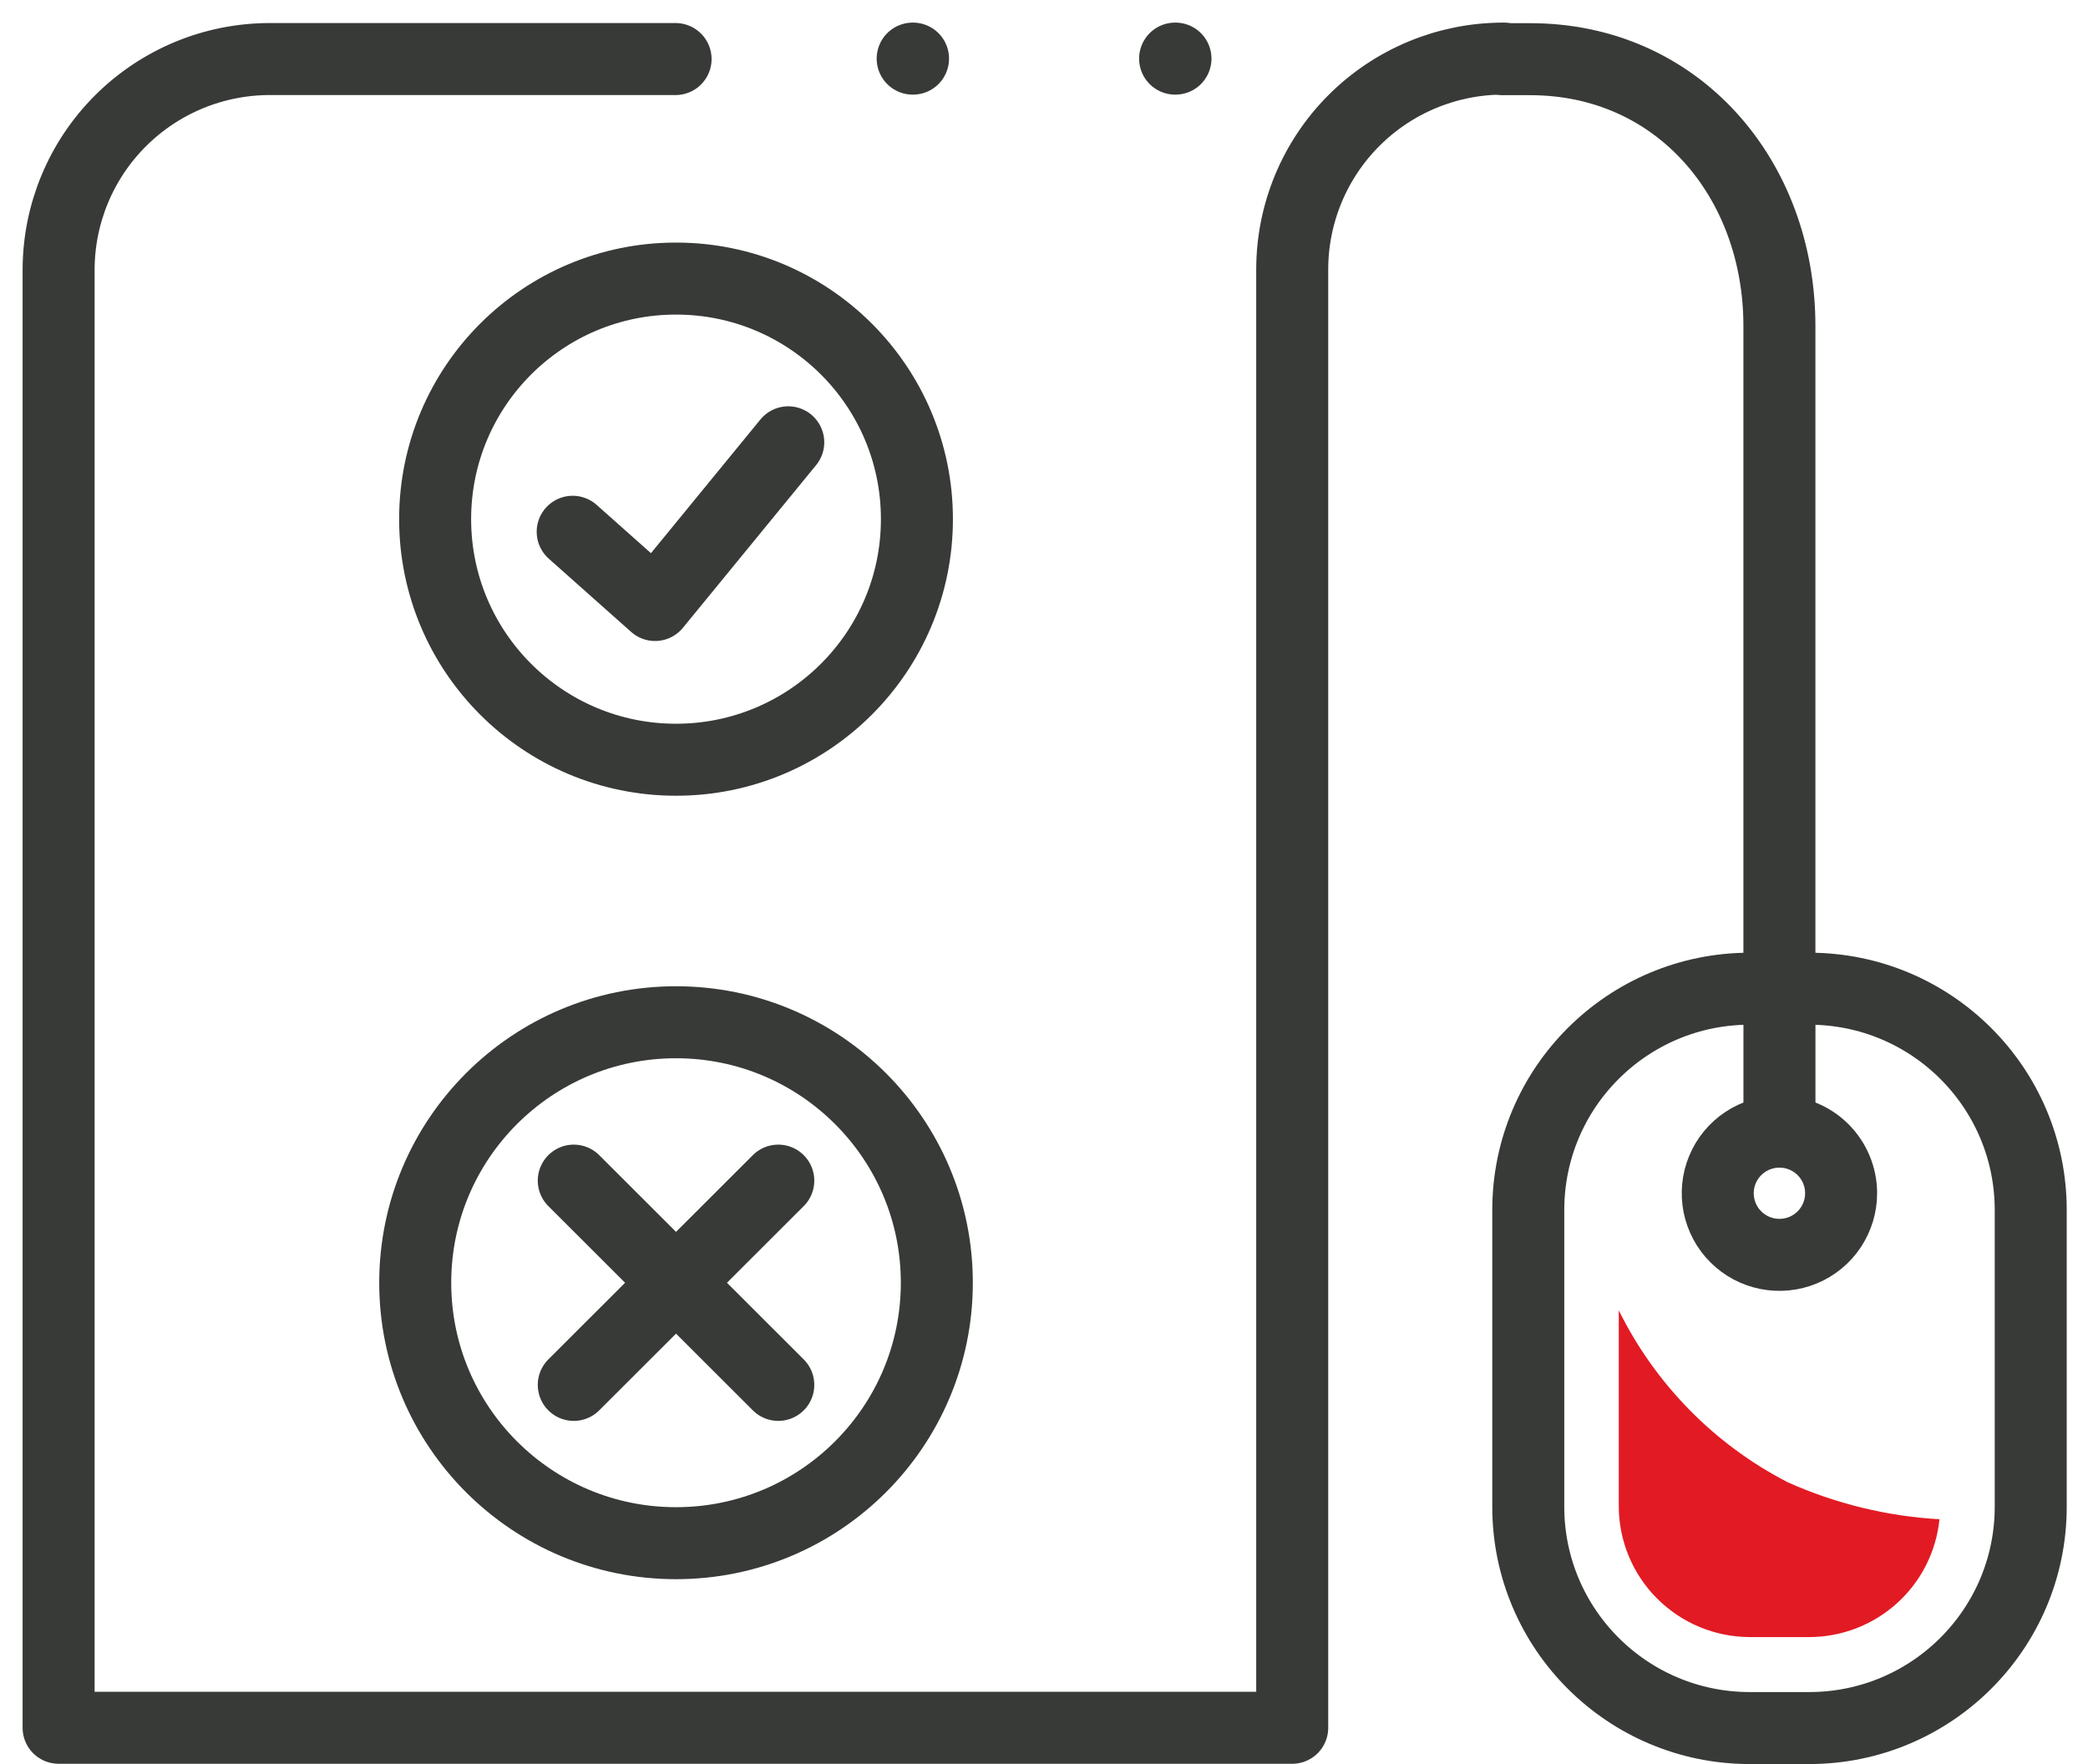
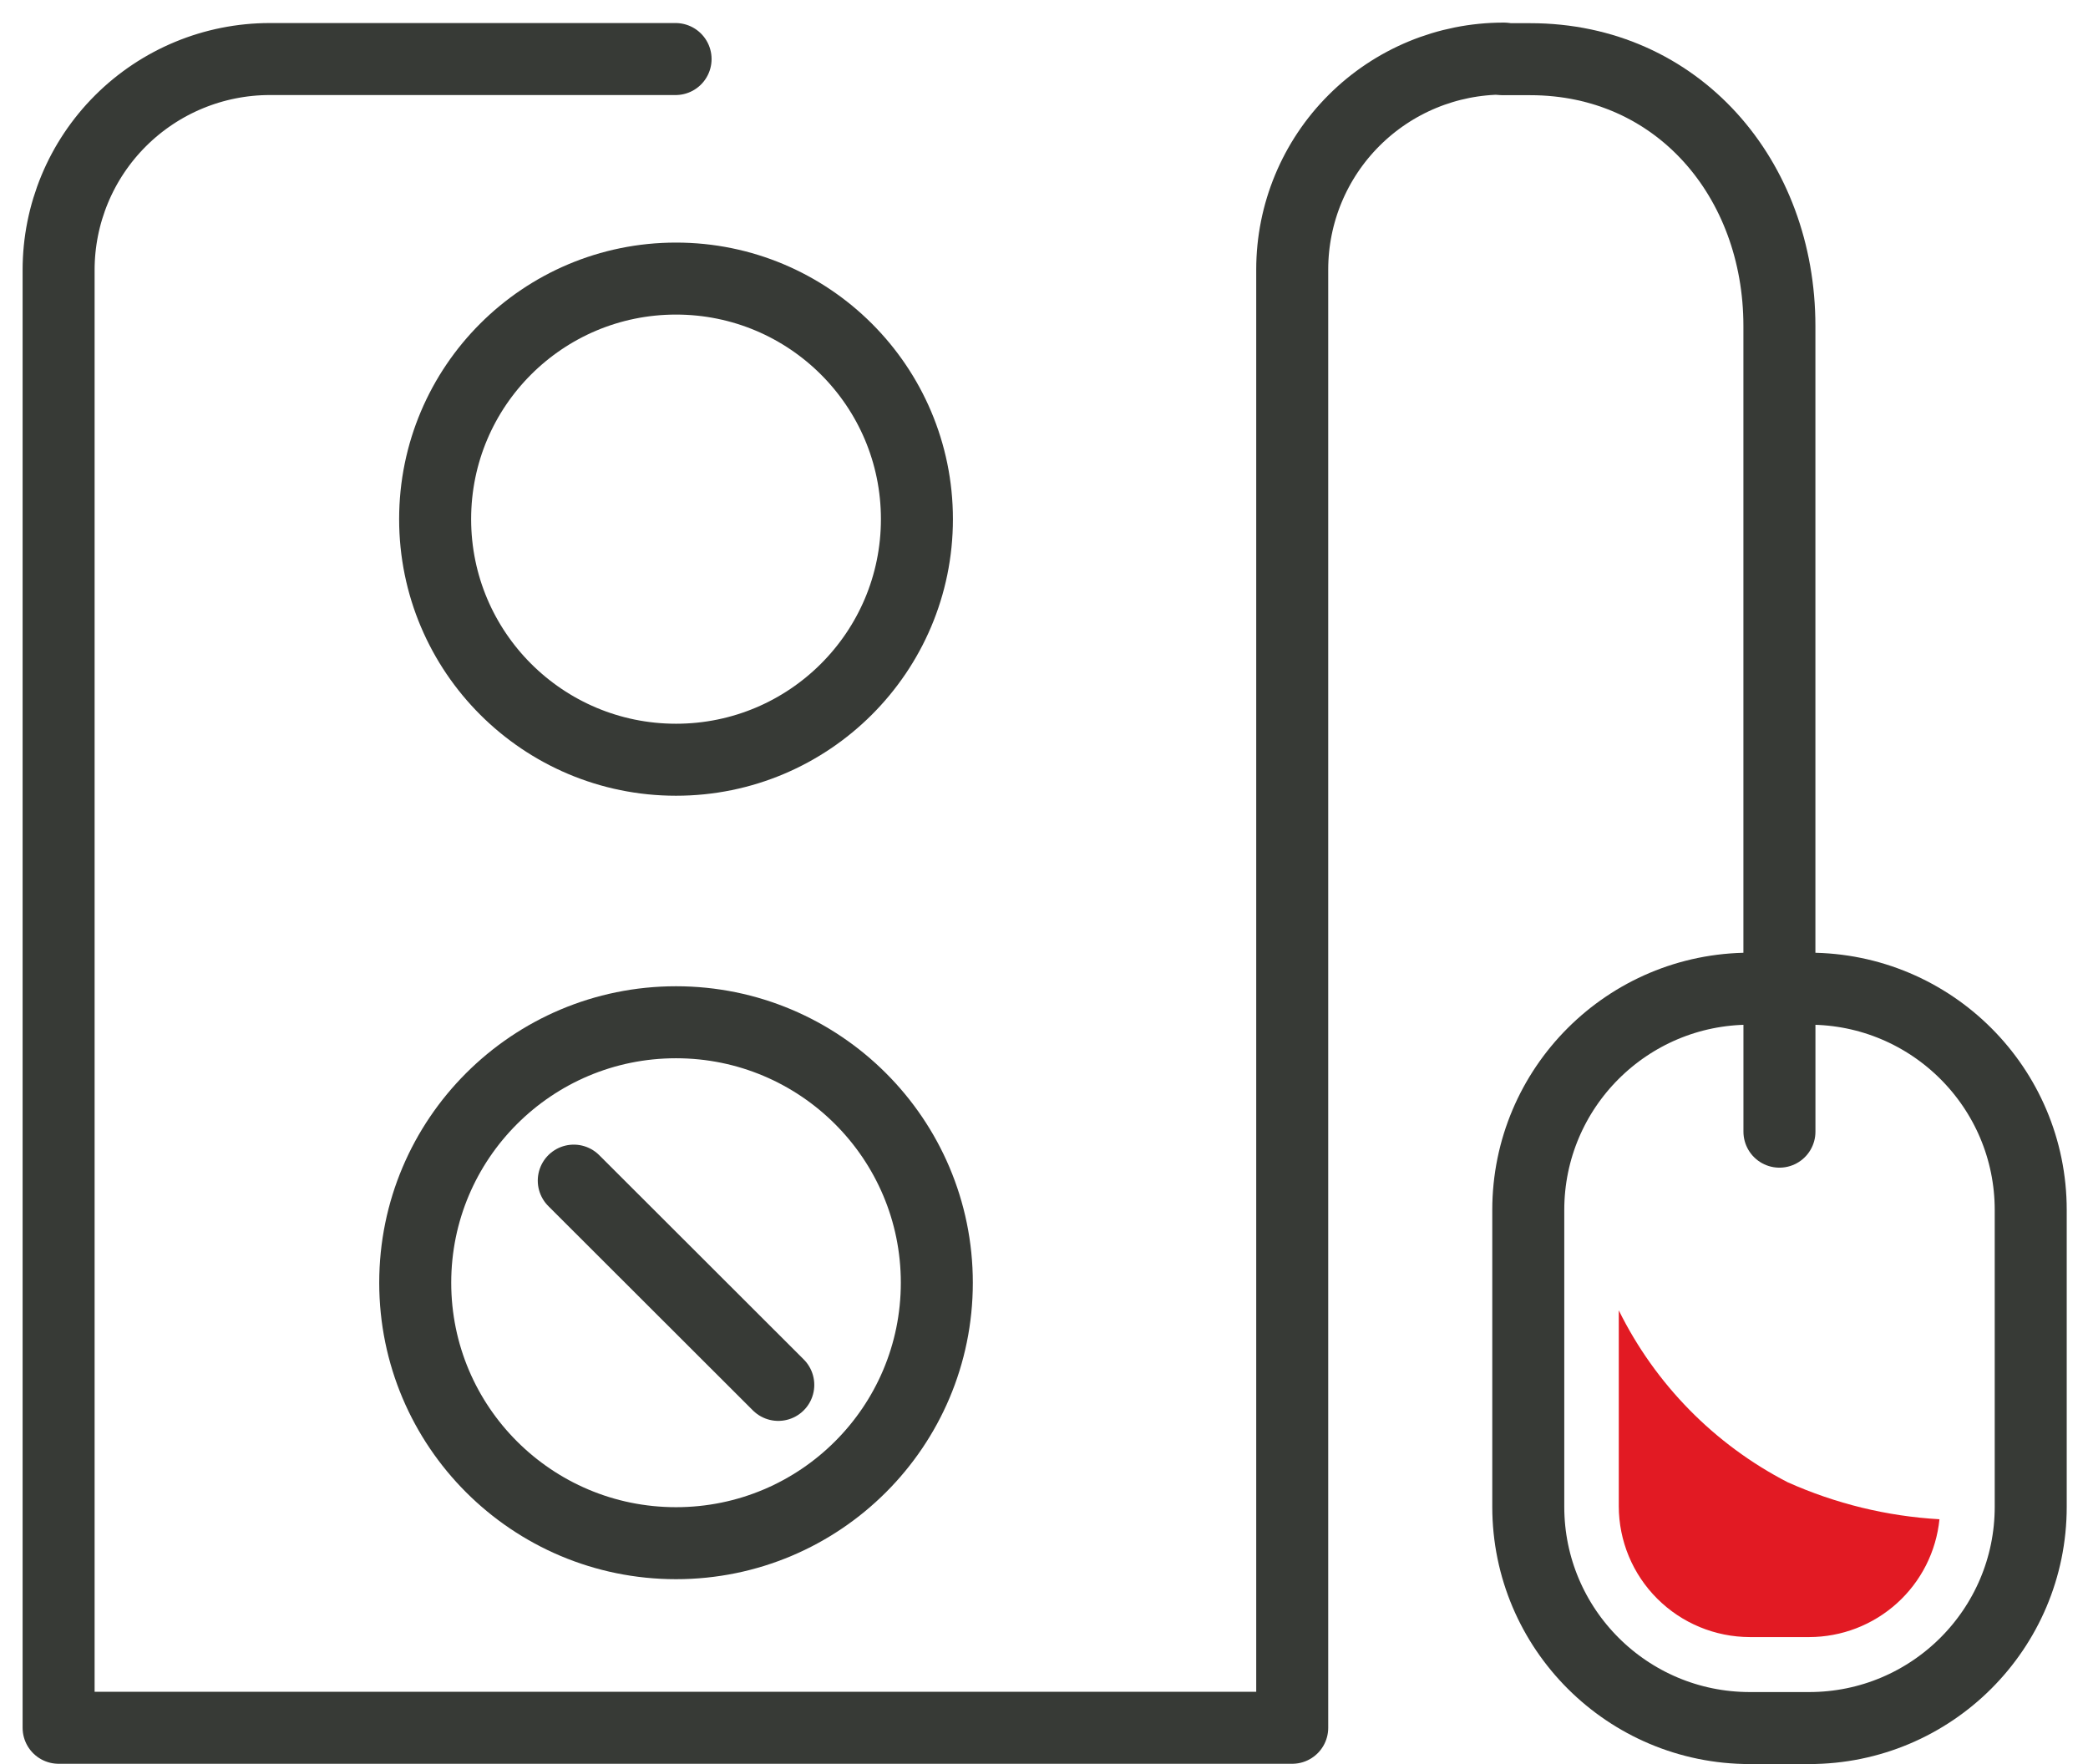
<svg xmlns="http://www.w3.org/2000/svg" width="58" height="49" viewBox="0 0 58 49" fill="none">
  <path d="M41.761 1.628C40.205 1.628 38.713 2.245 37.613 3.344C36.513 4.442 35.895 5.932 35.895 7.486V47.992H1.628V7.499C1.628 5.945 2.246 4.455 3.347 3.356C4.447 2.258 5.939 1.64 7.494 1.64H18.766" stroke="#373A36" stroke-width="2" stroke-linecap="round" stroke-linejoin="round" />
  <path d="M48.607 48H50.254C53.653 48 56.409 45.248 56.409 41.853V33.61C56.409 30.215 53.653 27.463 50.254 27.463H48.607C45.208 27.463 42.452 30.215 42.452 33.61V41.853C42.452 45.248 45.208 48 48.607 48Z" stroke="#373A36" stroke-width="2" stroke-linecap="round" stroke-linejoin="round" />
  <path d="M49.428 27.467V9.055C49.428 4.963 46.604 1.644 42.507 1.644H41.761" stroke="#373A36" stroke-width="2" stroke-linecap="round" stroke-linejoin="round" />
  <path d="M49.429 31.434V27.467" stroke="#373A36" stroke-width="2" stroke-linecap="round" stroke-linejoin="round" />
-   <path d="M51.142 33.141C51.143 33.479 51.043 33.811 50.855 34.093C50.668 34.375 50.4 34.595 50.087 34.725C49.774 34.855 49.429 34.889 49.097 34.824C48.764 34.758 48.458 34.596 48.218 34.356C47.978 34.117 47.815 33.812 47.748 33.48C47.682 33.148 47.715 32.804 47.845 32.491C47.974 32.178 48.194 31.91 48.476 31.722C48.758 31.534 49.089 31.433 49.429 31.433C49.882 31.433 50.318 31.613 50.639 31.933C50.96 32.253 51.141 32.687 51.142 33.141Z" stroke="#373A36" stroke-width="2" stroke-linecap="round" stroke-linejoin="round" />
-   <path d="M25.352 1.628H32.995" stroke="#373A36" stroke-width="2" stroke-linecap="round" stroke-linejoin="round" stroke-dasharray="0.01 7.28" />
  <path d="M18.778 42.865C22.779 42.865 26.023 39.626 26.023 35.63C26.023 31.635 22.779 28.395 18.778 28.395C14.777 28.395 11.534 31.635 11.534 35.63C11.534 39.626 14.777 42.865 18.778 42.865Z" stroke="#373A36" stroke-width="2" stroke-linecap="round" stroke-linejoin="round" />
  <path d="M15.938 32.794L21.619 38.468" stroke="#373A36" stroke-width="2" stroke-linecap="round" stroke-linejoin="round" />
-   <path d="M15.938 38.468L21.619 32.794" stroke="#373A36" stroke-width="2" stroke-linecap="round" stroke-linejoin="round" />
  <path d="M18.778 21.103C22.474 21.103 25.47 18.111 25.47 14.42C25.47 10.729 22.474 7.738 18.778 7.738C15.083 7.738 12.087 10.729 12.087 14.42C12.087 18.111 15.083 21.103 18.778 21.103Z" stroke="#373A36" stroke-width="2" stroke-linecap="round" stroke-linejoin="round" />
-   <path d="M15.908 14.771L18.196 16.805L21.896 12.286" stroke="#373A36" stroke-width="2" stroke-linecap="round" stroke-linejoin="round" />
  <path d="M44.966 36.397V41.836C44.967 42.8 45.351 43.725 46.034 44.406C46.717 45.088 47.642 45.471 48.608 45.473H50.254C51.156 45.472 52.026 45.137 52.695 44.532C53.364 43.928 53.784 43.097 53.874 42.2C52.417 42.117 50.987 41.768 49.655 41.171C47.621 40.121 45.978 38.447 44.966 36.397Z" fill="#E21A23" />
</svg>